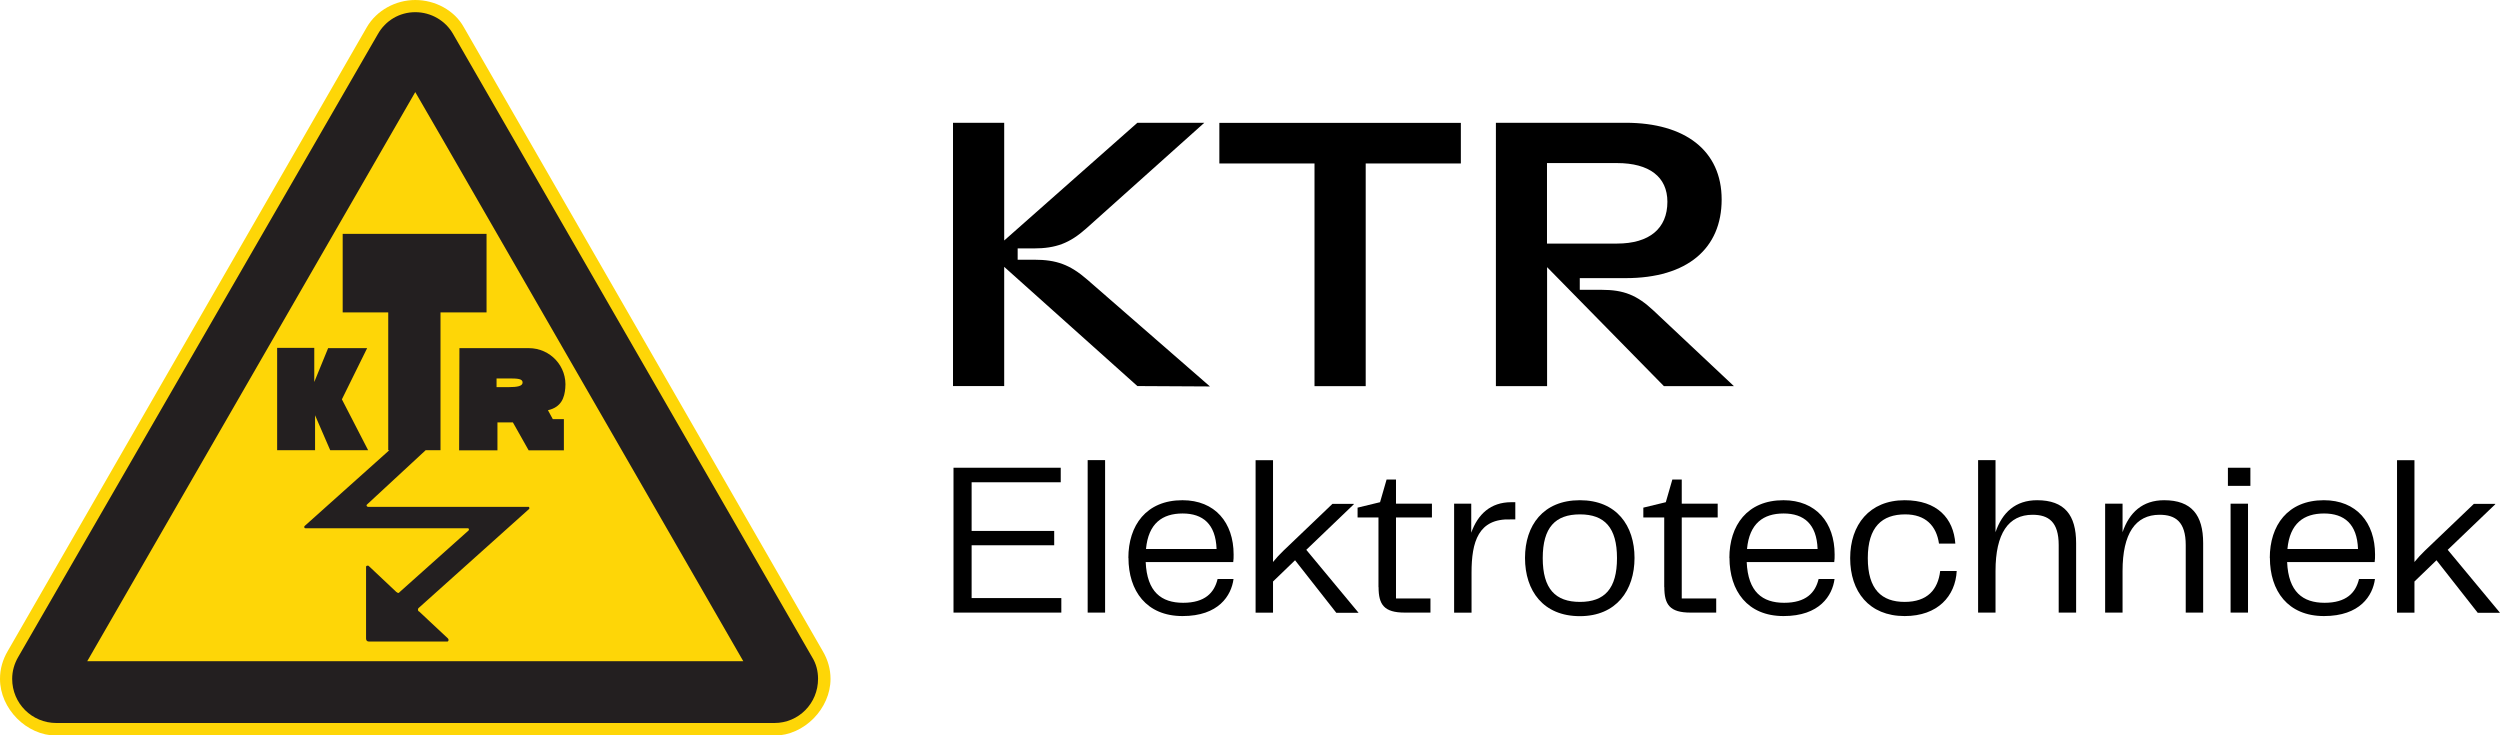
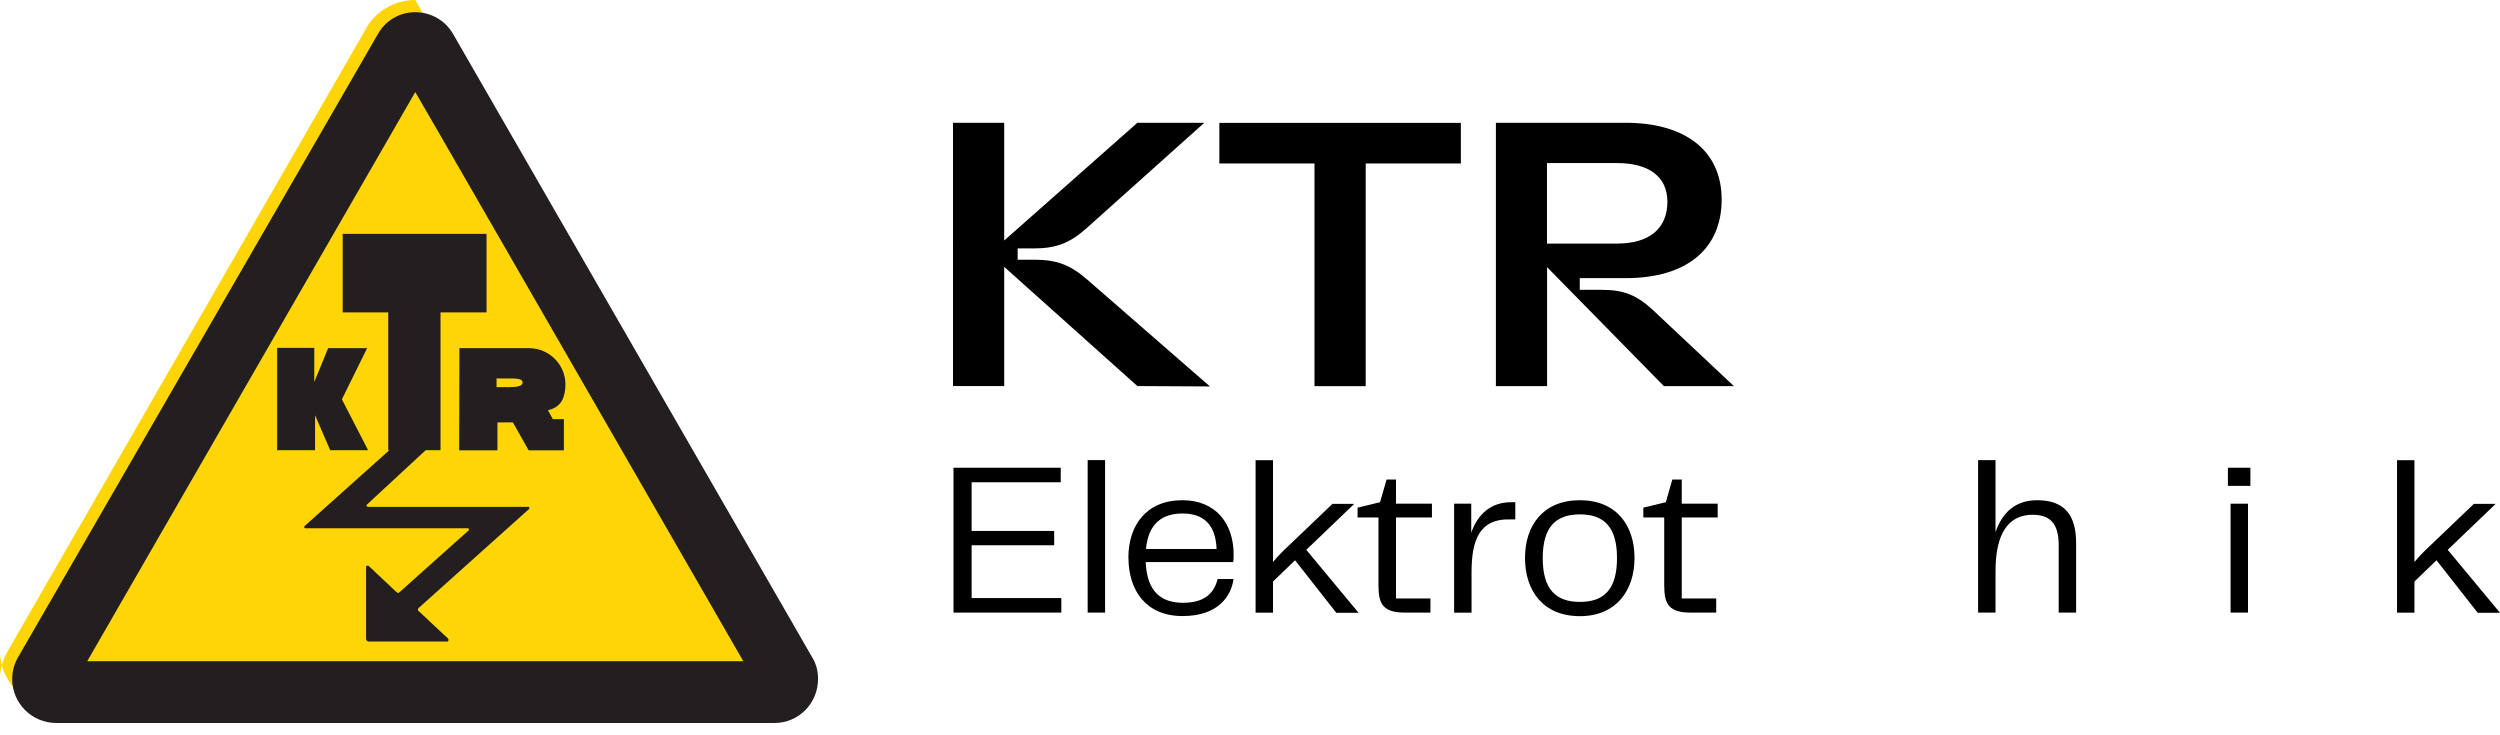
<svg xmlns="http://www.w3.org/2000/svg" id="Layer_2" data-name="Layer 2" viewBox="0 0 252.49 74.28">
  <defs>
    <style>
      .cls-1 {
        fill: #fed607;
      }

      .cls-1, .cls-2 {
        fill-rule: evenodd;
      }

      .cls-2 {
        fill: #231f20;
      }
    </style>
  </defs>
  <g id="Layer_1-2" data-name="Layer 1">
    <g>
      <g>
        <path d="M96.25,12.4h5.17v11.89l13.45-11.89h6.76l-11.93,10.68c-1.67,1.48-3.04,2.01-5.32,2.01h-1.6v1.14h1.67c2.24,0,3.61.49,5.36,2.01l12.39,10.79-7.33-.04-13.45-12.04v12.04h-5.17V12.4" />
        <path d="M132.76,39v-22.49h-9.61v-4.1h24.39v4.1h-9.61v22.49h-5.17Z" />
        <path d="M156.25,26.96v12.04h-5.17V12.4h13.11c6,0,9.69,2.81,9.69,7.75s-3.46,7.94-9.69,7.94h-4.64v1.18h2.2c2.24,0,3.57.53,5.24,2.09l8.13,7.64h-7.07l-11.82-12.04ZM163.31,24.6c3.27,0,5.09-1.52,5.09-4.22,0-2.51-1.82-3.91-5.09-3.91h-7.07v8.13h7.07Z" />
      </g>
      <g>
        <path d="M98.12,60.4h9.07v1.47h-10.89v-14.63h10.83v1.47h-9v4.91h8.34v1.45h-8.34v5.32Z" />
        <path d="M109.85,46.47h1.76v15.4h-1.76v-15.4Z" />
        <path d="M113.96,56.35c0-3.28,1.8-5.83,5.46-5.83,3.3,0,5.17,2.27,5.17,5.48,0,.29,0,.51-.04.77h-8.84c.13,3.01,1.58,4.11,3.78,4.11s3.15-1.01,3.48-2.4h1.61c-.22,1.67-1.5,3.74-5.15,3.74s-5.46-2.55-5.46-5.88ZM122.87,55.45c-.09-2.53-1.39-3.59-3.43-3.59s-3.46.99-3.7,3.59h7.13Z" />
        <path d="M130.81,56.57l-2.24,2.16v3.15h-1.76v-15.4h1.76v10.28c.33-.4.68-.79,1.03-1.12l4.97-4.75h2.16v.04l-4.8,4.6,5.28,6.36h-2.25l-4.16-5.3Z" />
        <path d="M139.22,59.3v-7.04h-2.11v-.99l2.27-.55.66-2.29h.95v2.44h3.63v1.39h-3.63v8.18h3.48v1.43h-2.6c-2.09,0-2.64-.81-2.64-2.57Z" />
        <path d="M146.85,50.87h1.74v2.93c.66-1.85,1.94-3.08,4.05-3.08h.4v1.74h-.48c-3.26-.11-3.94,2.27-3.94,5.37v4.05h-1.76v-11Z" />
        <path d="M154.02,56.35c0-3.28,1.83-5.83,5.54-5.83s5.52,2.57,5.52,5.83-1.83,5.88-5.52,5.88-5.54-2.55-5.54-5.88ZM159.57,60.79c2.49,0,3.74-1.34,3.74-4.42s-1.25-4.42-3.74-4.42-3.76,1.32-3.76,4.42,1.28,4.42,3.76,4.42Z" />
        <path d="M168.08,59.3v-7.04h-2.11v-.99l2.27-.55.66-2.29h.95v2.44h3.63v1.39h-3.63v8.18h3.48v1.43h-2.6c-2.09,0-2.64-.81-2.64-2.57Z" />
-         <path d="M174.66,56.35c0-3.28,1.8-5.83,5.46-5.83,3.3,0,5.17,2.27,5.17,5.48,0,.29,0,.51-.04.77h-8.84c.13,3.01,1.58,4.11,3.78,4.11s3.15-1.01,3.48-2.4h1.61c-.22,1.67-1.5,3.74-5.15,3.74s-5.46-2.55-5.46-5.88ZM183.57,55.45c-.09-2.53-1.39-3.59-3.43-3.59s-3.46.99-3.7,3.59h7.13Z" />
-         <path d="M192.35,50.52c3.3,0,4.95,1.83,5.13,4.38h-1.65c-.26-1.8-1.36-2.95-3.41-2.95-2.33,0-3.78,1.25-3.78,4.42s1.41,4.42,3.72,4.42,3.37-1.25,3.59-3.12h1.67c-.13,2.53-1.91,4.55-5.26,4.55-3.61,0-5.5-2.49-5.5-5.85s1.94-5.85,5.5-5.85Z" />
        <path d="M199.78,46.47h1.76v7.28c.68-2,2.02-3.23,4.2-3.23,2.77,0,3.94,1.5,3.94,4.33v7.02h-1.76v-6.82c0-2.35-1.03-3.06-2.64-3.06-2.44,0-3.74,1.89-3.74,5.68v4.2h-1.76v-15.4Z" />
-         <path d="M212.61,50.87h1.76v2.88c.68-2,2.02-3.23,4.2-3.23,2.77,0,3.94,1.5,3.94,4.33v7.02h-1.76v-6.82c0-2.35-1.03-3.06-2.64-3.06-2.44,0-3.74,1.89-3.74,5.68v4.2h-1.76v-11Z" />
        <path d="M225.01,47.24h2.27v1.83h-2.27v-1.83ZM225.28,50.87h1.76v11h-1.76v-11Z" />
-         <path d="M229.24,56.35c0-3.28,1.8-5.83,5.46-5.83,3.3,0,5.17,2.27,5.17,5.48,0,.29,0,.51-.04.77h-8.84c.13,3.01,1.58,4.11,3.78,4.11s3.15-1.01,3.48-2.4h1.61c-.22,1.67-1.5,3.74-5.15,3.74s-5.46-2.55-5.46-5.88ZM238.15,55.45c-.09-2.53-1.39-3.59-3.43-3.59s-3.46.99-3.7,3.59h7.13Z" />
        <path d="M246.09,56.57l-2.24,2.16v3.15h-1.76v-15.4h1.76v10.28c.33-.4.68-.79,1.03-1.12l4.97-4.75h2.16v.04l-4.8,4.6,5.28,6.36h-2.25l-4.16-5.3Z" />
      </g>
    </g>
-     <path class="cls-1" d="M0,68.56c0-.99.27-1.94.79-2.82L37.04,2.76c.99-1.72,2.93-2.76,4.9-2.76s3.94,1.01,4.9,2.74l36.25,63.01c.52.88.79,1.83.79,2.82,0,2.98-2.65,5.72-5.66,5.72H5.69c-3.01,0-5.69-2.71-5.69-5.72Z" />
+     <path class="cls-1" d="M0,68.56c0-.99.27-1.94.79-2.82L37.04,2.76c.99-1.72,2.93-2.76,4.9-2.76l36.25,63.01c.52.88.79,1.83.79,2.82,0,2.98-2.65,5.72-5.66,5.72H5.69c-3.01,0-5.69-2.71-5.69-5.72Z" />
    <path class="cls-2" d="M27.99,45.47v-10.34h3.75v3.45l1.4-3.42h3.94l-2.55,5.17,2.65,5.14h-3.83l-1.53-3.53v3.53h-3.83ZM50.15,38.22v.88h1.18c.96,0,1.45-.11,1.45-.47,0-.38-.49-.41-1.45-.41h-1.18ZM46.37,45.47l.03-10.31h7c2.19,0,3.91,1.86,3.69,4.05-.08.93-.38,1.91-1.75,2.22l.49.9h1.12v3.15h-3.56l-1.59-2.82h-1.56v2.82h-3.89ZM37.23,57.15l2.79,2.63c.08.03.14.11.19.11.08,0,.14-.08.17-.11l6.95-6.21s.03-.03.03-.11-.06-.11-.16-.11h-16.36c-.06,0-.11-.03-.11-.14q0-.05.03-.08l8.56-7.66h-.11v-13.92h-4.6v-7.93h14.53v7.93h-4.65v13.92h-1.5l-5.94,5.5s-.03.03-.03.08.06.14.16.14h16.2c.06,0,.08.03.08.14,0,.03,0,.08-.03.08l-11.11,9.96c-.08.05-.11.14-.11.19,0,.08.03.19.11.19l2.93,2.74s.06.14.06.14c0,.06-.06.16-.11.16h-7.96c-.19,0-.27-.14-.27-.3v-7.25c0-.05.06-.11.14-.11s.11,0,.14.03ZM44.65,13.98l-2.71-4.68L8.81,66.78h66.26L44.65,13.98ZM5.69,73.02c-2.46,0-4.46-1.97-4.46-4.46,0-.79.22-1.53.6-2.19L38.16,3.45c.77-1.37,2.19-2.22,3.78-2.22s3.06.85,3.83,2.22l36.25,62.92c.41.66.6,1.4.6,2.19,0,2.49-1.97,4.46-4.4,4.46H5.69Z" />
  </g>
</svg>